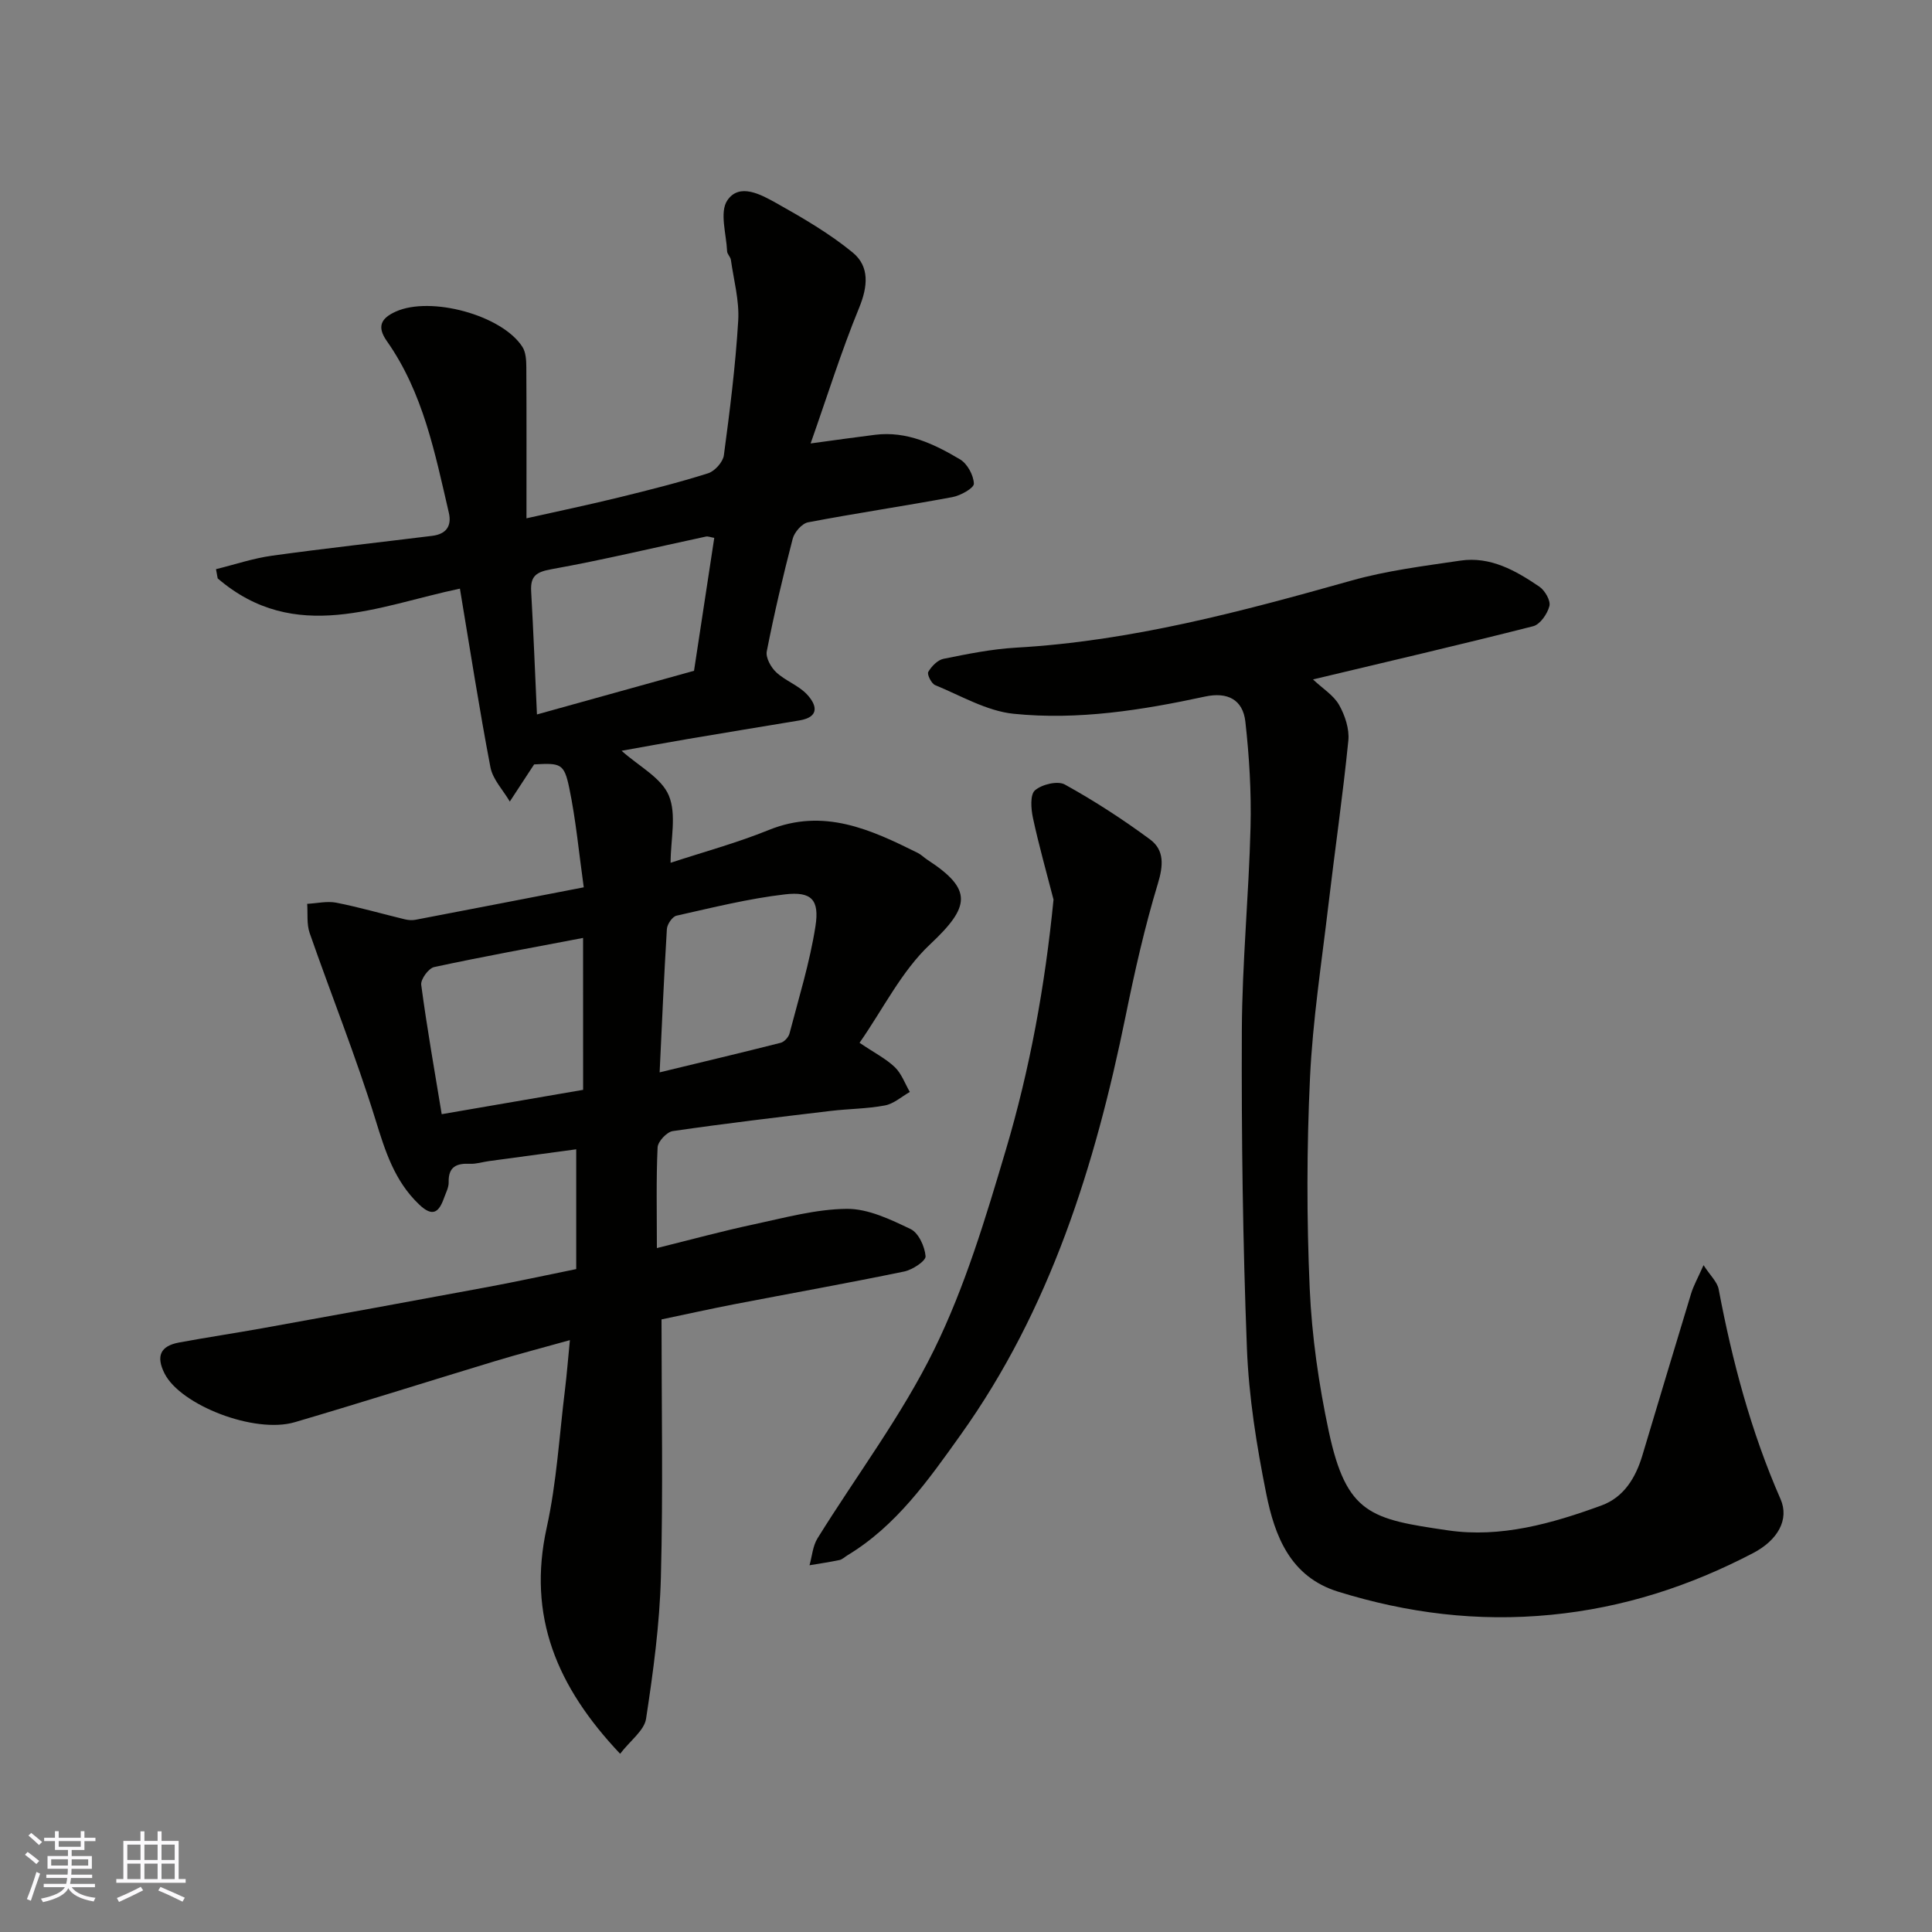
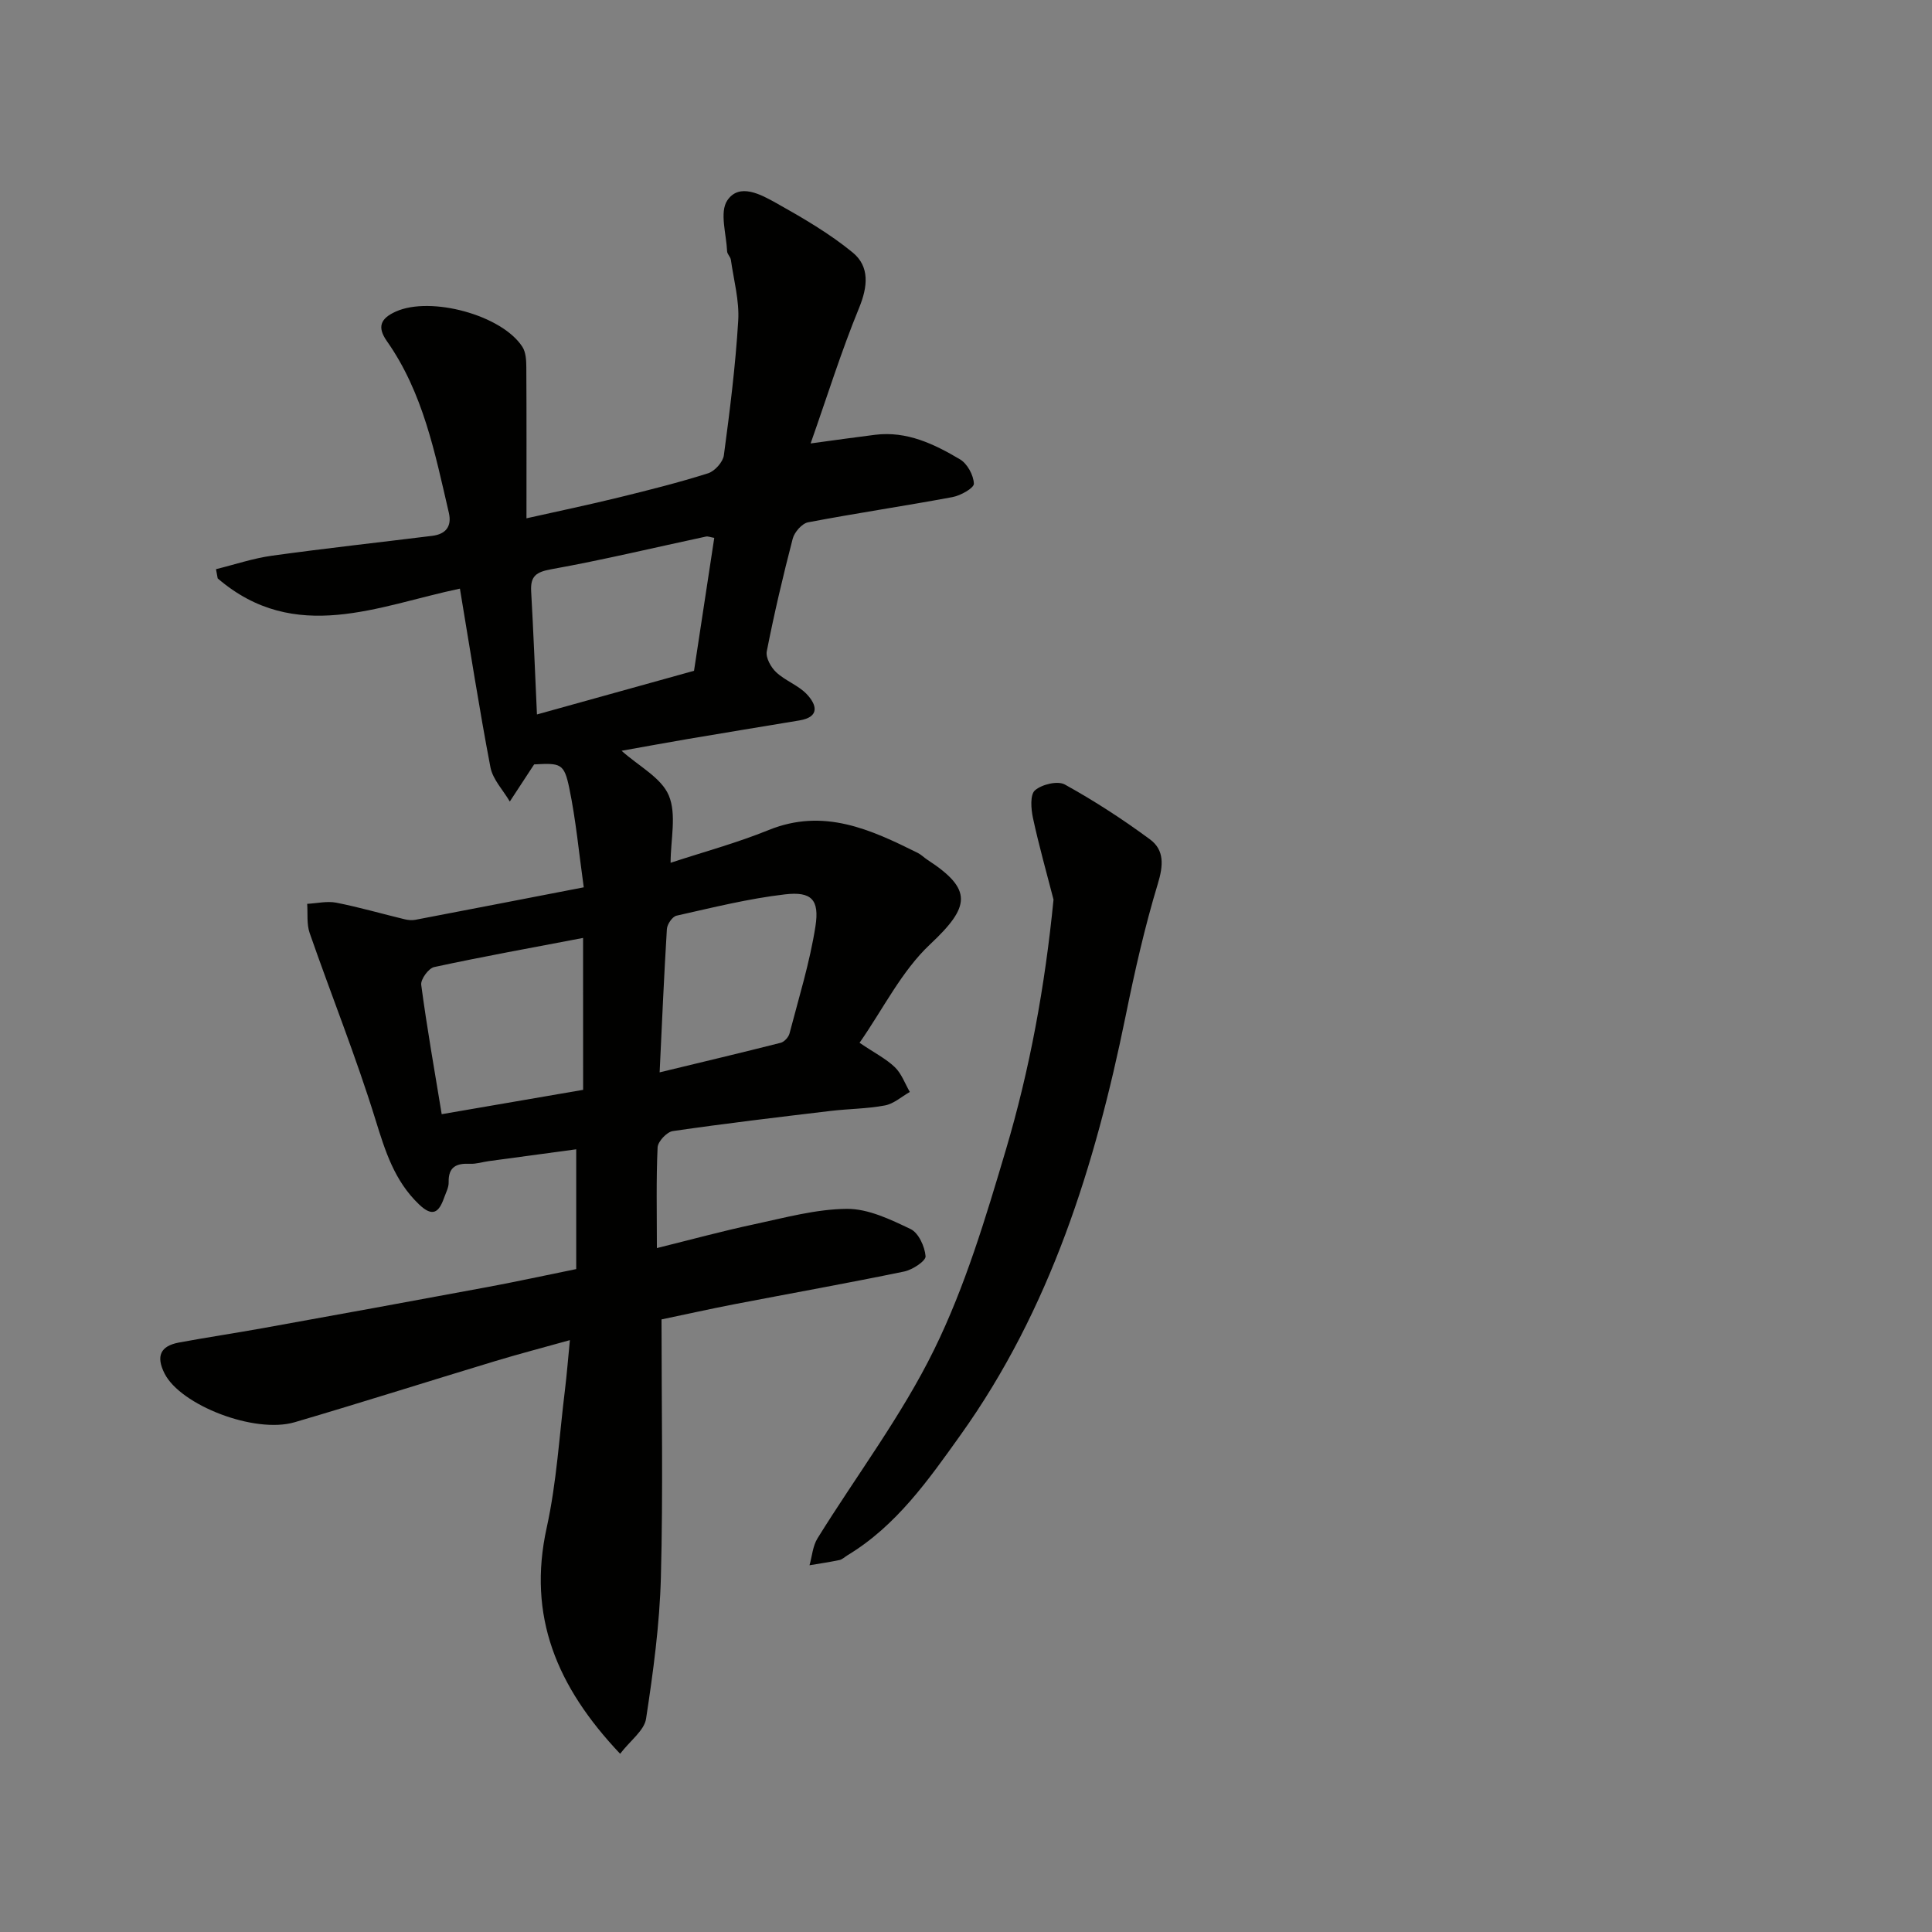
<svg xmlns="http://www.w3.org/2000/svg" enable-background="new 0 0 400 400" viewBox="0 0 400 400">
  <rect x="0" y="0" width="400" height="400" fill="#808080" stroke="none" />
  <g fill="#010100">
    <path d="m117.99 277.46c-5.57 1.56-10.53 2.85-15.43 4.33-13.85 4.19-27.65 8.58-41.53 12.66-8.35 2.46-23.67-3.55-26.96-10.08-1.81-3.59-.87-5.69 2.96-6.41 5.76-1.07 11.56-1.93 17.33-2.97 15.57-2.81 31.13-5.64 46.68-8.54 5.9-1.1 11.77-2.38 18.26-3.7 0-8.26 0-16.28 0-24.8-5.92.8-12.02 1.62-18.12 2.45-1.29.18-2.59.61-3.87.55-2.79-.13-4.5.6-4.42 3.82.03 1.08-.58 2.18-.96 3.26-1.06 2.99-2.36 4.03-5.18 1.32-5.09-4.87-7-11.03-9.02-17.56-4.03-13.03-9.13-25.73-13.62-38.62-.64-1.85-.37-4.02-.51-6.04 2.01-.1 4.1-.61 6.02-.24 4.77.94 9.45 2.3 14.18 3.44.71.17 1.51.24 2.22.1 11.49-2.19 22.98-4.43 34.84-6.72-1-7.1-1.62-13.94-3.01-20.61-1.06-5.06-1.78-5.14-7.26-4.84-.17.26-.34.51-.51.77-1.51 2.31-3.02 4.62-4.53 6.92-1.38-2.36-3.52-4.56-4.01-7.09-2.33-12.17-4.22-24.43-6.32-36.99-16.82 3.52-34.12 11.65-50.15-2.12-.12-.64-.23-1.27-.35-1.91 3.87-.95 7.68-2.25 11.61-2.79 11.03-1.53 22.11-2.74 33.16-4.11 2.81-.35 4.09-1.96 3.44-4.77-2.87-12.34-5.32-24.87-12.83-35.54-2.11-3-1.24-4.73 1.84-6.12 7.23-3.26 21.99.72 26.22 7.31.72 1.12.8 2.79.81 4.21.06 10.14.03 20.29.03 31.28 6.74-1.51 13.02-2.82 19.24-4.35 6.16-1.51 12.32-3.06 18.36-4.97 1.39-.44 3.08-2.33 3.27-3.73 1.24-9.26 2.41-18.56 2.97-27.88.25-4.15-.93-8.4-1.52-12.59-.09-.62-.76-1.17-.78-1.77-.16-3.57-1.59-8.08.03-10.51 2.49-3.74 7.01-1.22 10.18.55 5.46 3.06 10.96 6.26 15.78 10.21 3.54 2.9 3.16 7.03 1.33 11.49-3.67 8.93-6.55 18.18-10.03 28.05 5.45-.74 9.39-1.3 13.34-1.79 6.58-.82 12.24 1.91 17.6 5.09 1.51.9 2.8 3.28 2.86 5.03.03.91-2.75 2.47-4.44 2.78-9.94 1.85-19.96 3.33-29.89 5.22-1.26.24-2.83 2.04-3.18 3.4-2.01 7.72-3.83 15.49-5.37 23.32-.25 1.3.86 3.31 1.96 4.33 1.88 1.76 4.58 2.69 6.33 4.54 2.01 2.13 2.81 4.71-1.54 5.43-7.71 1.28-15.43 2.54-23.14 3.85-4.34.74-8.68 1.54-13.67 2.43 3.58 3.21 8.24 5.58 9.78 9.26 1.65 3.94.37 9.11.37 13.93 6.75-2.22 13.7-4.1 20.33-6.79 11.37-4.6 21.08-.11 30.85 4.75.72.36 1.31.98 1.99 1.42 9.45 6.15 8.87 9.7.55 17.51-5.9 5.54-9.68 13.32-14.6 20.38 3.09 2.09 5.47 3.29 7.31 5.05 1.39 1.34 2.09 3.39 3.1 5.13-1.71.97-3.33 2.45-5.16 2.79-3.7.7-7.52.69-11.27 1.14-10.9 1.3-21.8 2.59-32.65 4.17-1.23.18-3.08 2.15-3.14 3.37-.31 6.63-.15 13.28-.15 20.85 7.04-1.74 13.54-3.52 20.12-4.92 6.37-1.36 12.81-3.15 19.23-3.2 4.42-.03 9.03 2.2 13.19 4.19 1.64.79 2.93 3.62 3.09 5.62.08.97-2.71 2.81-4.42 3.16-11.65 2.41-23.36 4.5-35.04 6.75-5.27 1.02-10.51 2.19-15.21 3.17 0 17.93.34 35.67-.13 53.39-.26 9.79-1.59 19.59-3.07 29.29-.37 2.42-3.22 4.46-5.37 7.25-13.12-13.87-19.24-28.48-15.2-46.82 2.07-9.4 2.61-19.13 3.8-28.71.37-3.03.6-6.08 1-10.11zm29.89-166.1c-.79-.13-1.29-.36-1.72-.27-10.66 2.28-21.27 4.83-31.99 6.76-3.18.57-4.37 1.43-4.2 4.57.47 8.35.8 16.7 1.2 25.5 11.15-3.1 21.93-6.1 32.52-9.04 1.43-9.39 2.78-18.25 4.19-27.52zm-27.16 82.83c-10.47 2-20.68 3.84-30.83 6.03-1.16.25-2.84 2.55-2.68 3.69 1.2 9 2.79 17.94 4.24 26.77 9.83-1.69 19.56-3.37 29.28-5.04-.01-10.65-.01-21.04-.01-31.45zm15.85 27.83c9.04-2.19 17.07-4.09 25.06-6.12.75-.19 1.63-1.16 1.83-1.93 1.92-7.37 4.2-14.7 5.37-22.19.86-5.53-.83-7.25-6.32-6.61-7.55.88-15 2.74-22.44 4.41-.86.19-1.94 1.77-2 2.77-.6 9.78-1.02 19.59-1.5 29.67z" />
-     <path d="m271.84 140.67c2.03 1.91 4.27 3.28 5.4 5.27 1.22 2.16 2.16 4.98 1.92 7.38-1.14 11.41-2.8 22.76-4.14 34.15-1.4 11.89-3.24 23.77-3.8 35.7-.68 14.5-.7 29.08-.06 43.58.44 9.92 1.88 19.89 3.95 29.61 3.68 17.18 8.73 18.16 24.71 20.49 10.89 1.59 21.52-1.42 31.75-5.16 4.61-1.69 7.05-5.69 8.44-10.28 3.37-11.2 6.71-22.41 10.12-33.6.51-1.66 1.39-3.21 2.57-5.87 1.41 2.18 2.85 3.47 3.13 4.98 2.82 14.92 6.69 29.49 12.81 43.45 1.86 4.24-.58 8.52-5.7 11.19-13.15 6.86-26.84 11.31-41.83 12.77-15.22 1.48-29.72-.34-44.09-4.8-9.89-3.07-13.1-11.51-14.86-20.28-1.99-9.92-3.61-20.03-4-30.12-.85-21.91-1.14-43.85-1.05-65.77.06-14.03 1.45-28.06 1.8-42.1.18-7.27-.26-14.61-1.07-21.84-.52-4.64-3.77-6.19-8.32-5.21-13.08 2.82-26.33 4.93-39.66 3.57-5.57-.57-10.9-3.74-16.26-5.94-.77-.32-1.7-2.22-1.41-2.73.66-1.15 1.93-2.46 3.15-2.71 4.96-1 9.97-2.02 15-2.31 23.82-1.35 46.63-7.46 69.43-13.88 7.33-2.07 15.01-3.02 22.58-4.14 6.23-.92 11.47 2.07 16.37 5.4 1.14.78 2.35 2.88 2.07 4-.41 1.62-1.92 3.81-3.36 4.18-14.98 3.81-30.04 7.31-45.59 11.02z" />
    <path d="m218.12 186.25c-1.45-5.63-3.04-11.23-4.26-16.91-.4-1.87-.62-4.81.42-5.71 1.43-1.24 4.71-2.03 6.19-1.2 6.11 3.38 12.01 7.21 17.63 11.36 2.99 2.21 2.77 5.39 1.62 9.17-2.73 9-4.8 18.21-6.68 27.44-6.31 30.91-15.58 60.67-34.15 86.67-6.65 9.31-13.29 18.81-23.42 24.93-.56.34-1.07.86-1.67.99-2.05.43-4.13.73-6.2 1.08.53-1.87.67-3.99 1.66-5.58 8.08-13.03 17.45-25.41 24.16-39.1 6.4-13.04 10.65-27.24 14.81-41.25 4.99-16.78 8.13-34.01 9.89-51.89z" />
  </g>
-   <path d="m5.17 384 .55-.58c.85.61 1.65 1.24 2.4 1.87l-.59.64c-.83-.73-1.62-1.37-2.36-1.93m1.22 9.53-.82-.34c.71-1.76 1.37-3.64 1.98-5.63.24.13.5.25.76.36-.6 1.67-1.24 3.54-1.92 5.61m-.5-13.5.57-.54c.56.44 1.31 1.06 2.26 1.87l-.64.64c-.68-.66-1.41-1.32-2.19-1.97m3.25.46h2.24v-1.36h.77v1.36h4.57v-1.36h.76v1.36h2.28v.69h-2.28v1.84h-2.64v1.26h4.18v2.64h-4.21c0 .45-.02.86-.05 1.21h4.32v.69h-4.38c-.04.34-.1.75-.19 1.22h5.15v.69h-4.82c.87 1.19 2.51 1.92 4.93 2.19-.17.31-.3.57-.37.76-2.77-.49-4.52-1.41-5.26-2.76-.56 1.26-2.3 2.23-5.24 2.9-.12-.24-.26-.48-.43-.72 2.73-.55 4.38-1.34 4.96-2.38h-4.38v-.69h4.65c.1-.38.17-.79.21-1.22h-4.32v-.69h4.4c.03-.34.05-.75.05-1.21h-4.2v-2.64h4.23v-1.26h-2.69v-1.84h-2.24zm1.46 4.46v1.29h3.45c.01-.4.02-.57.01-.53v-.32-.45h-3.46zm1.55-2.59h4.57v-1.19h-4.57zm6.11 2.59h-3.42v.77c-.01.19-.01.37-.02.53h3.44z" fill="#fbfafc" />
-   <path d="m32.63 379.16h.82v1.98h3.54v7.89h1.45v.78h-14.36v-.78h1.46v-7.89h3.54v-1.98h.82v1.98h2.73zm-3.49 11.48.5.73c-1.61.82-3.28 1.63-5 2.41-.13-.27-.28-.55-.44-.82 1.75-.72 3.4-1.49 4.94-2.32m-2.78-5.55h2.73v-3.18h-2.73zm0 3.95h2.73v-3.2h-2.73zm3.54-3.95h2.73v-3.18h-2.73zm0 3.95h2.73v-3.2h-2.73zm7.89 4.68c-1.84-.92-3.51-1.7-5.02-2.32l.45-.73c1.89.8 3.57 1.55 5.04 2.23zm-1.62-11.81h-2.73v3.18h2.73zm-2.73 7.13h2.73v-3.2h-2.73z" fill="#fbfafc" />
</svg>